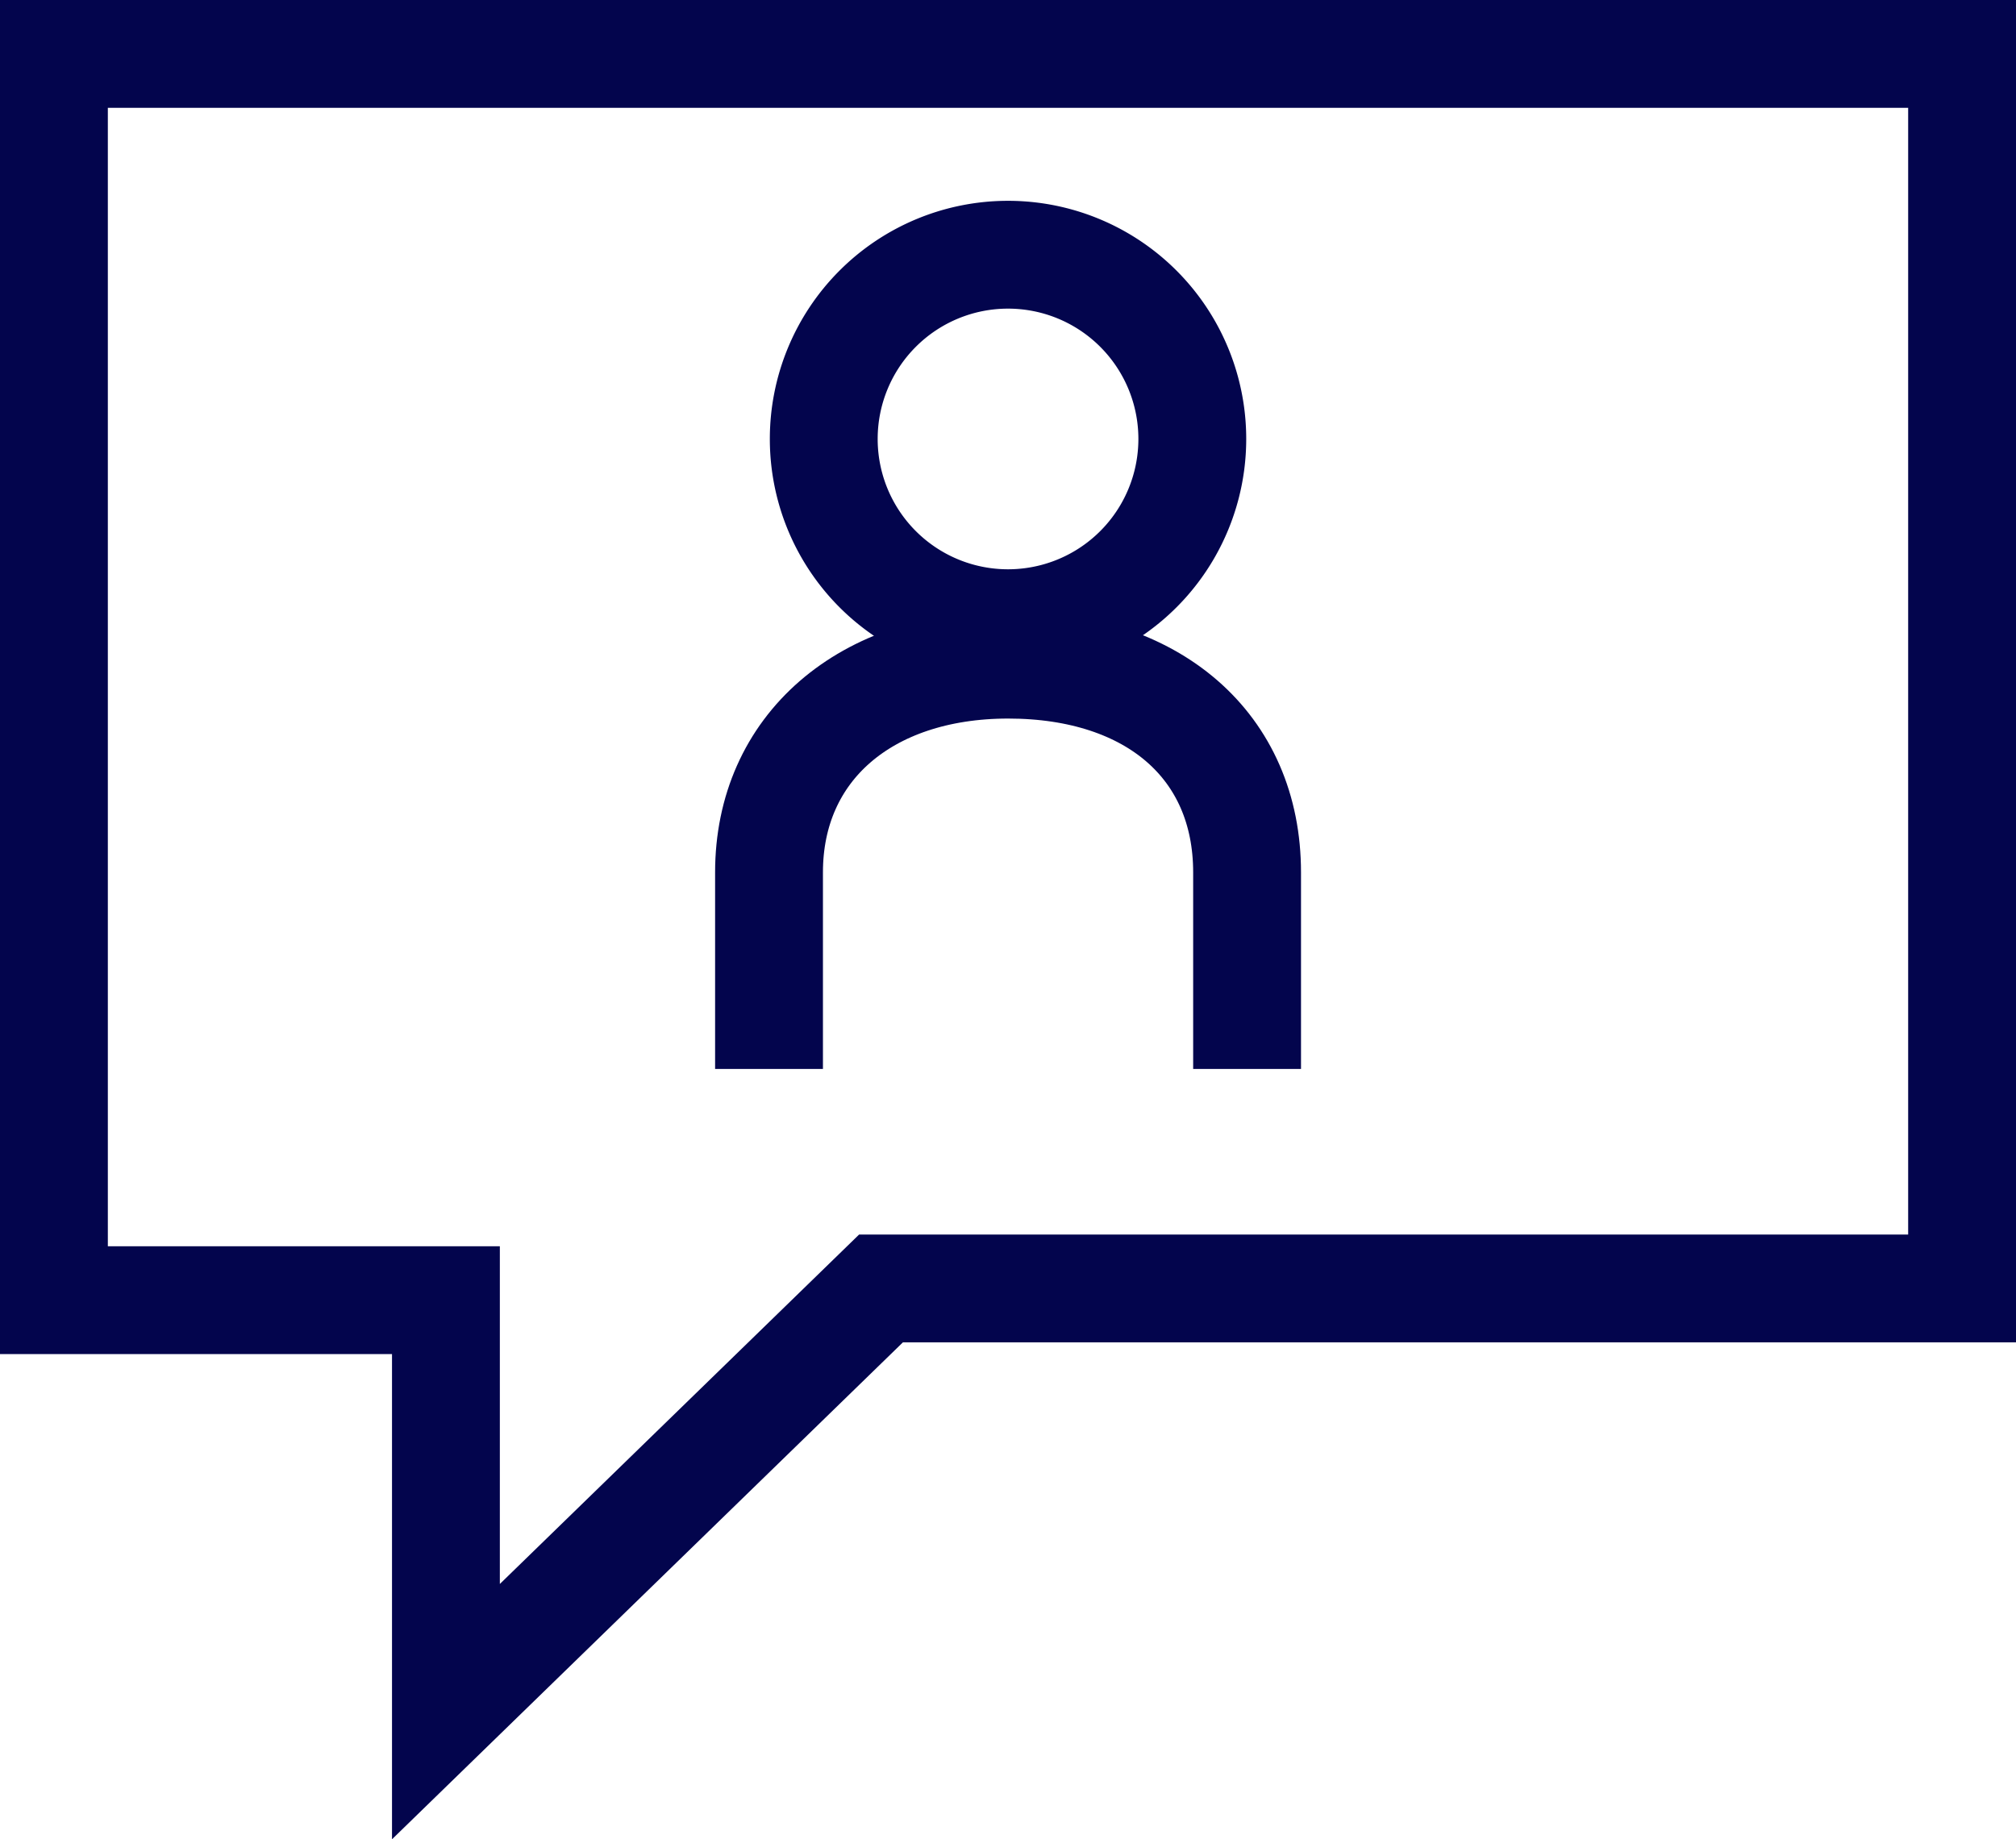
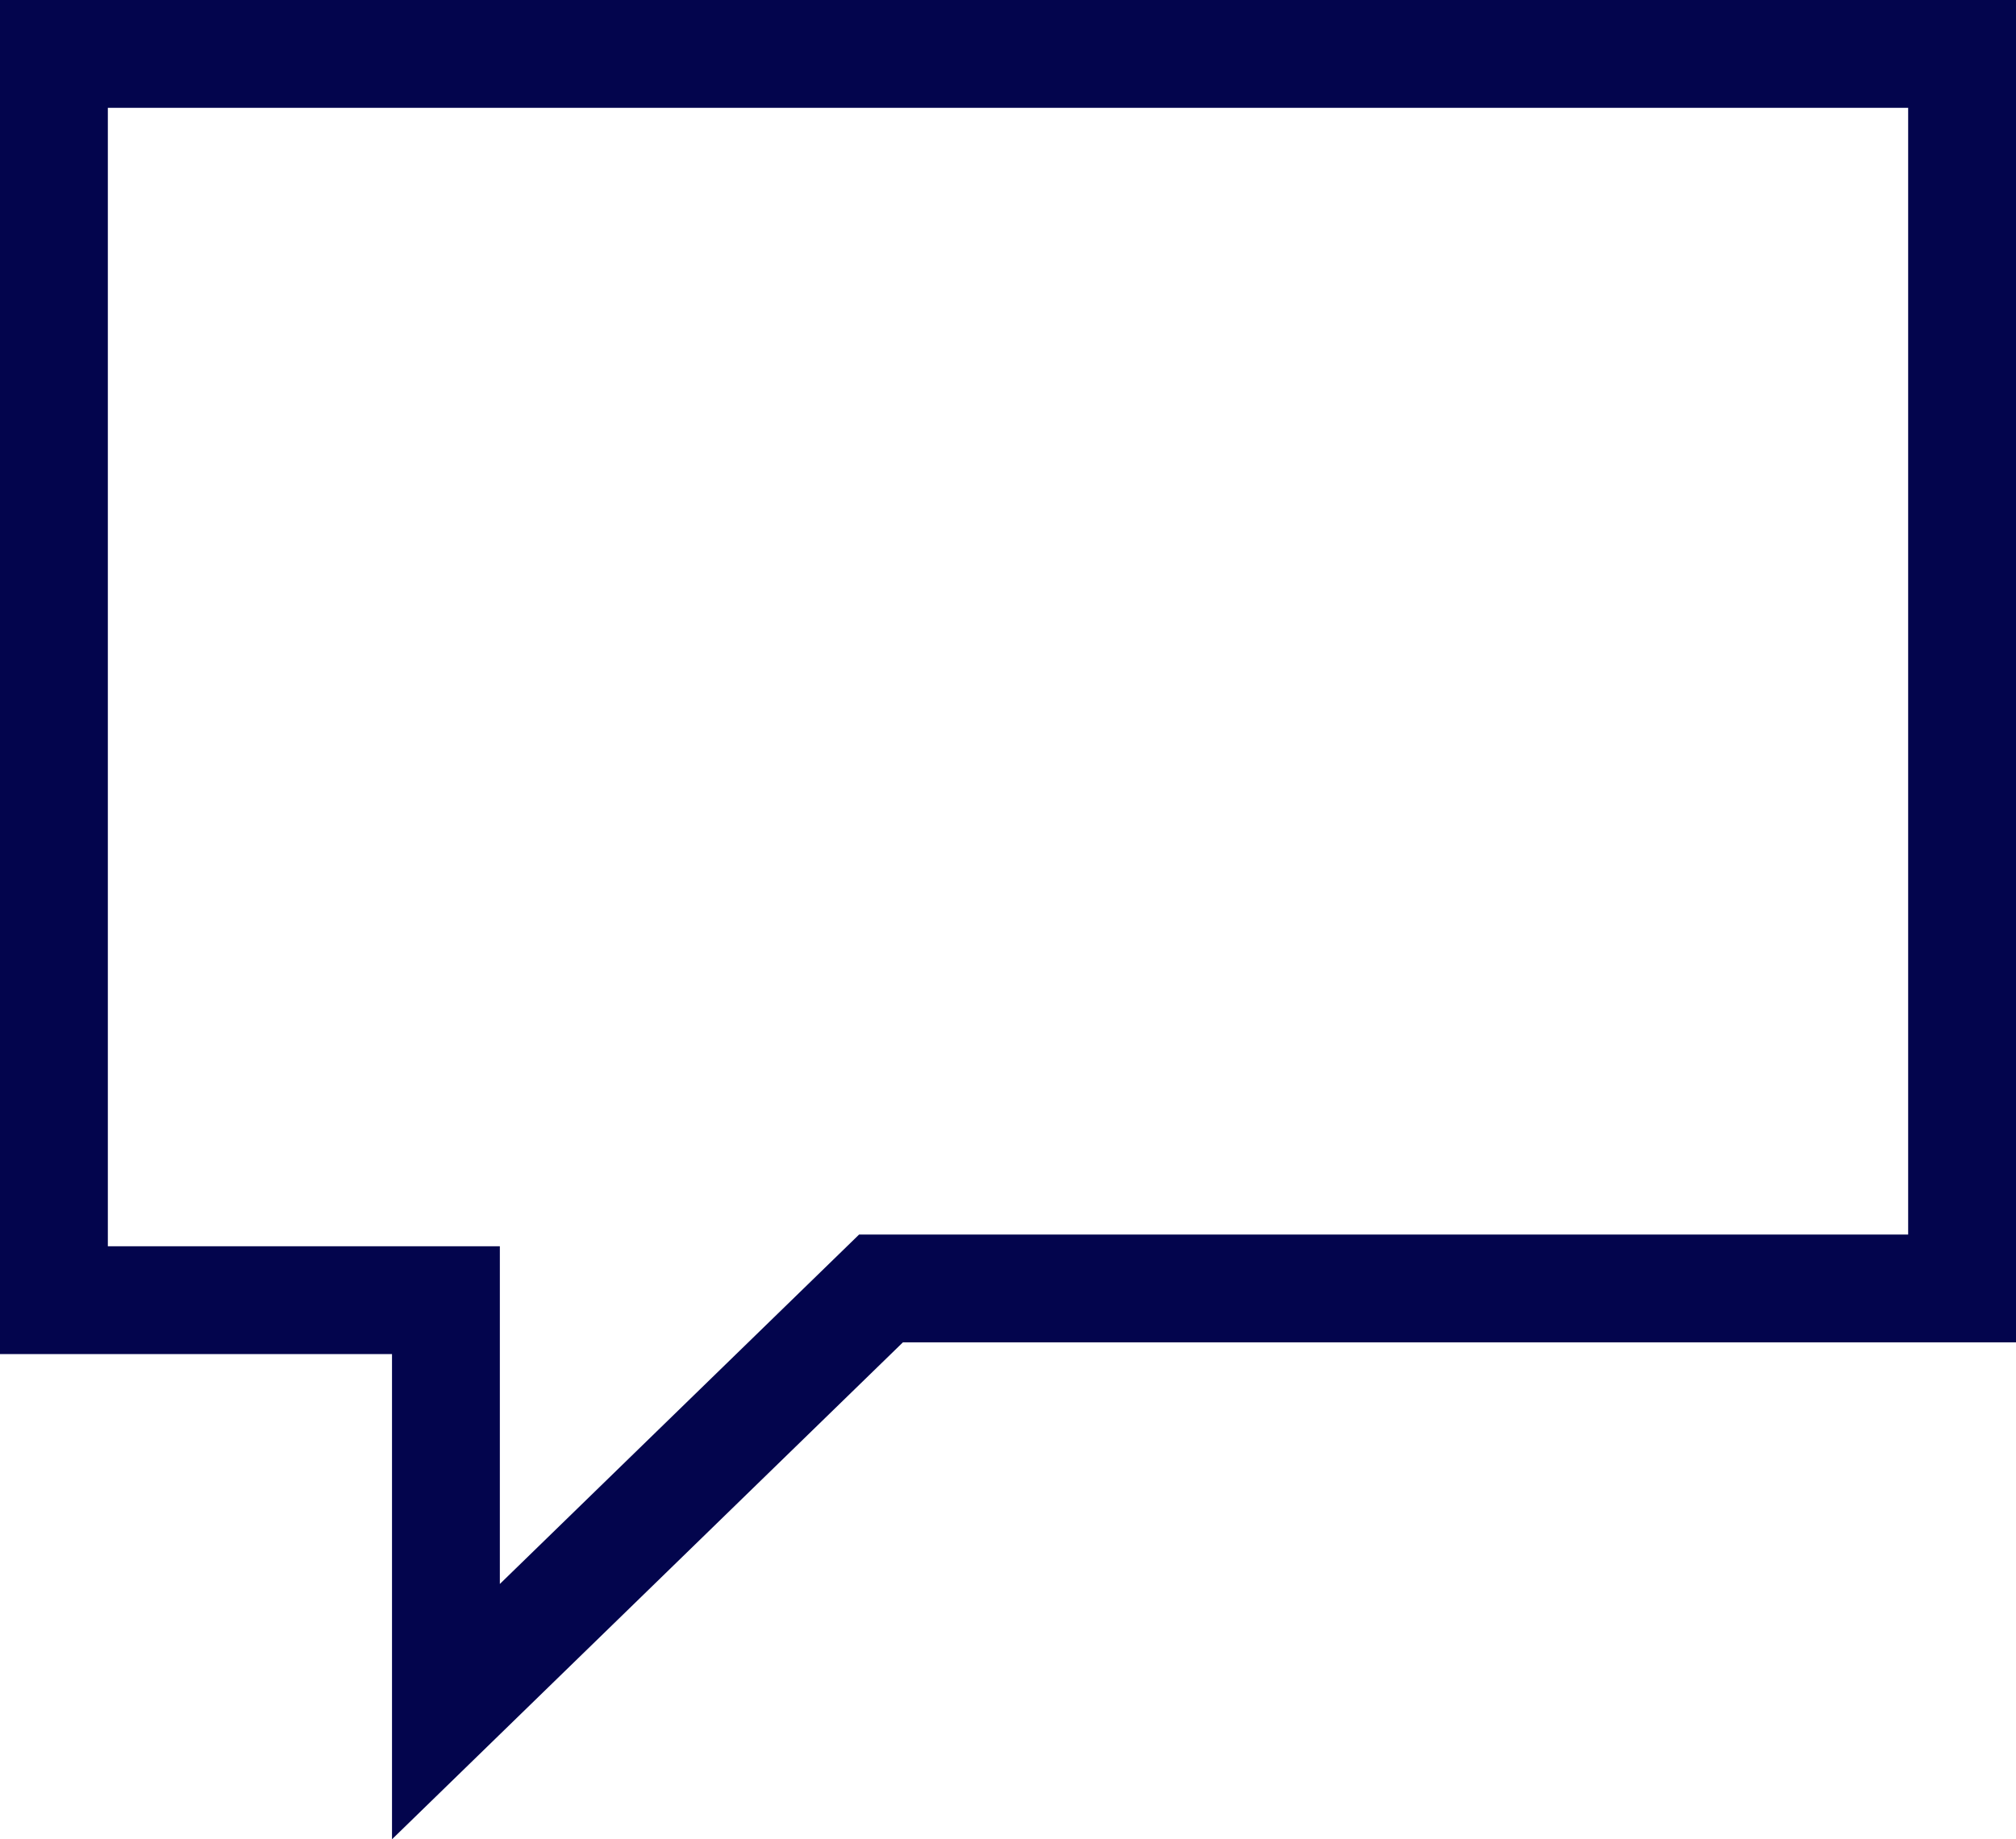
<svg xmlns="http://www.w3.org/2000/svg" width="37.388" height="34.118" viewBox="0 0 37.388 34.118">
  <g id="Group_13924" data-name="Group 13924" transform="translate(-1114.697 -3376.68)">
    <g id="Group_23113" data-name="Group 23113">
      <g id="Group_13915" data-name="Group 13915" transform="translate(1128.959 3381.405)">
        <g id="Group_13916" data-name="Group 13916" transform="translate(0 7.603)">
-           <path id="Path_7106" data-name="Path 7106" d="M0,1.7V-1.948C0-4.253,1.782-5.8,4.436-5.8c2.689,0,4.43,1.509,4.43,3.853V1.7" transform="translate(0 5.801)" fill="none" stroke="#03054d" stroke-width="2" />
-         </g>
+           </g>
        <g id="Group_13918" data-name="Group 13918" transform="translate(1.015 0)">
-           <path id="Path_7107" data-name="Path 7107" d="M.774,1.549A3.417,3.417,0,0,0,4.192-1.869,3.417,3.417,0,0,0,.774-5.286,3.417,3.417,0,0,0-2.643-1.869,3.417,3.417,0,0,0,.774,1.549Z" transform="translate(2.643 5.286)" fill="none" stroke="#03054d" stroke-width="2" />
-         </g>
+           </g>
      </g>
      <g id="Group_13923" data-name="Group 13923" transform="translate(1115.697 3377.68)">
        <path id="Path_7108" data-name="Path 7108" d="M0,0H35.388V22.9H15.339L7.27,30.75V23.118H0Z" fill="none" stroke="#03054d" stroke-width="2" />
      </g>
    </g>
  </g>
</svg>